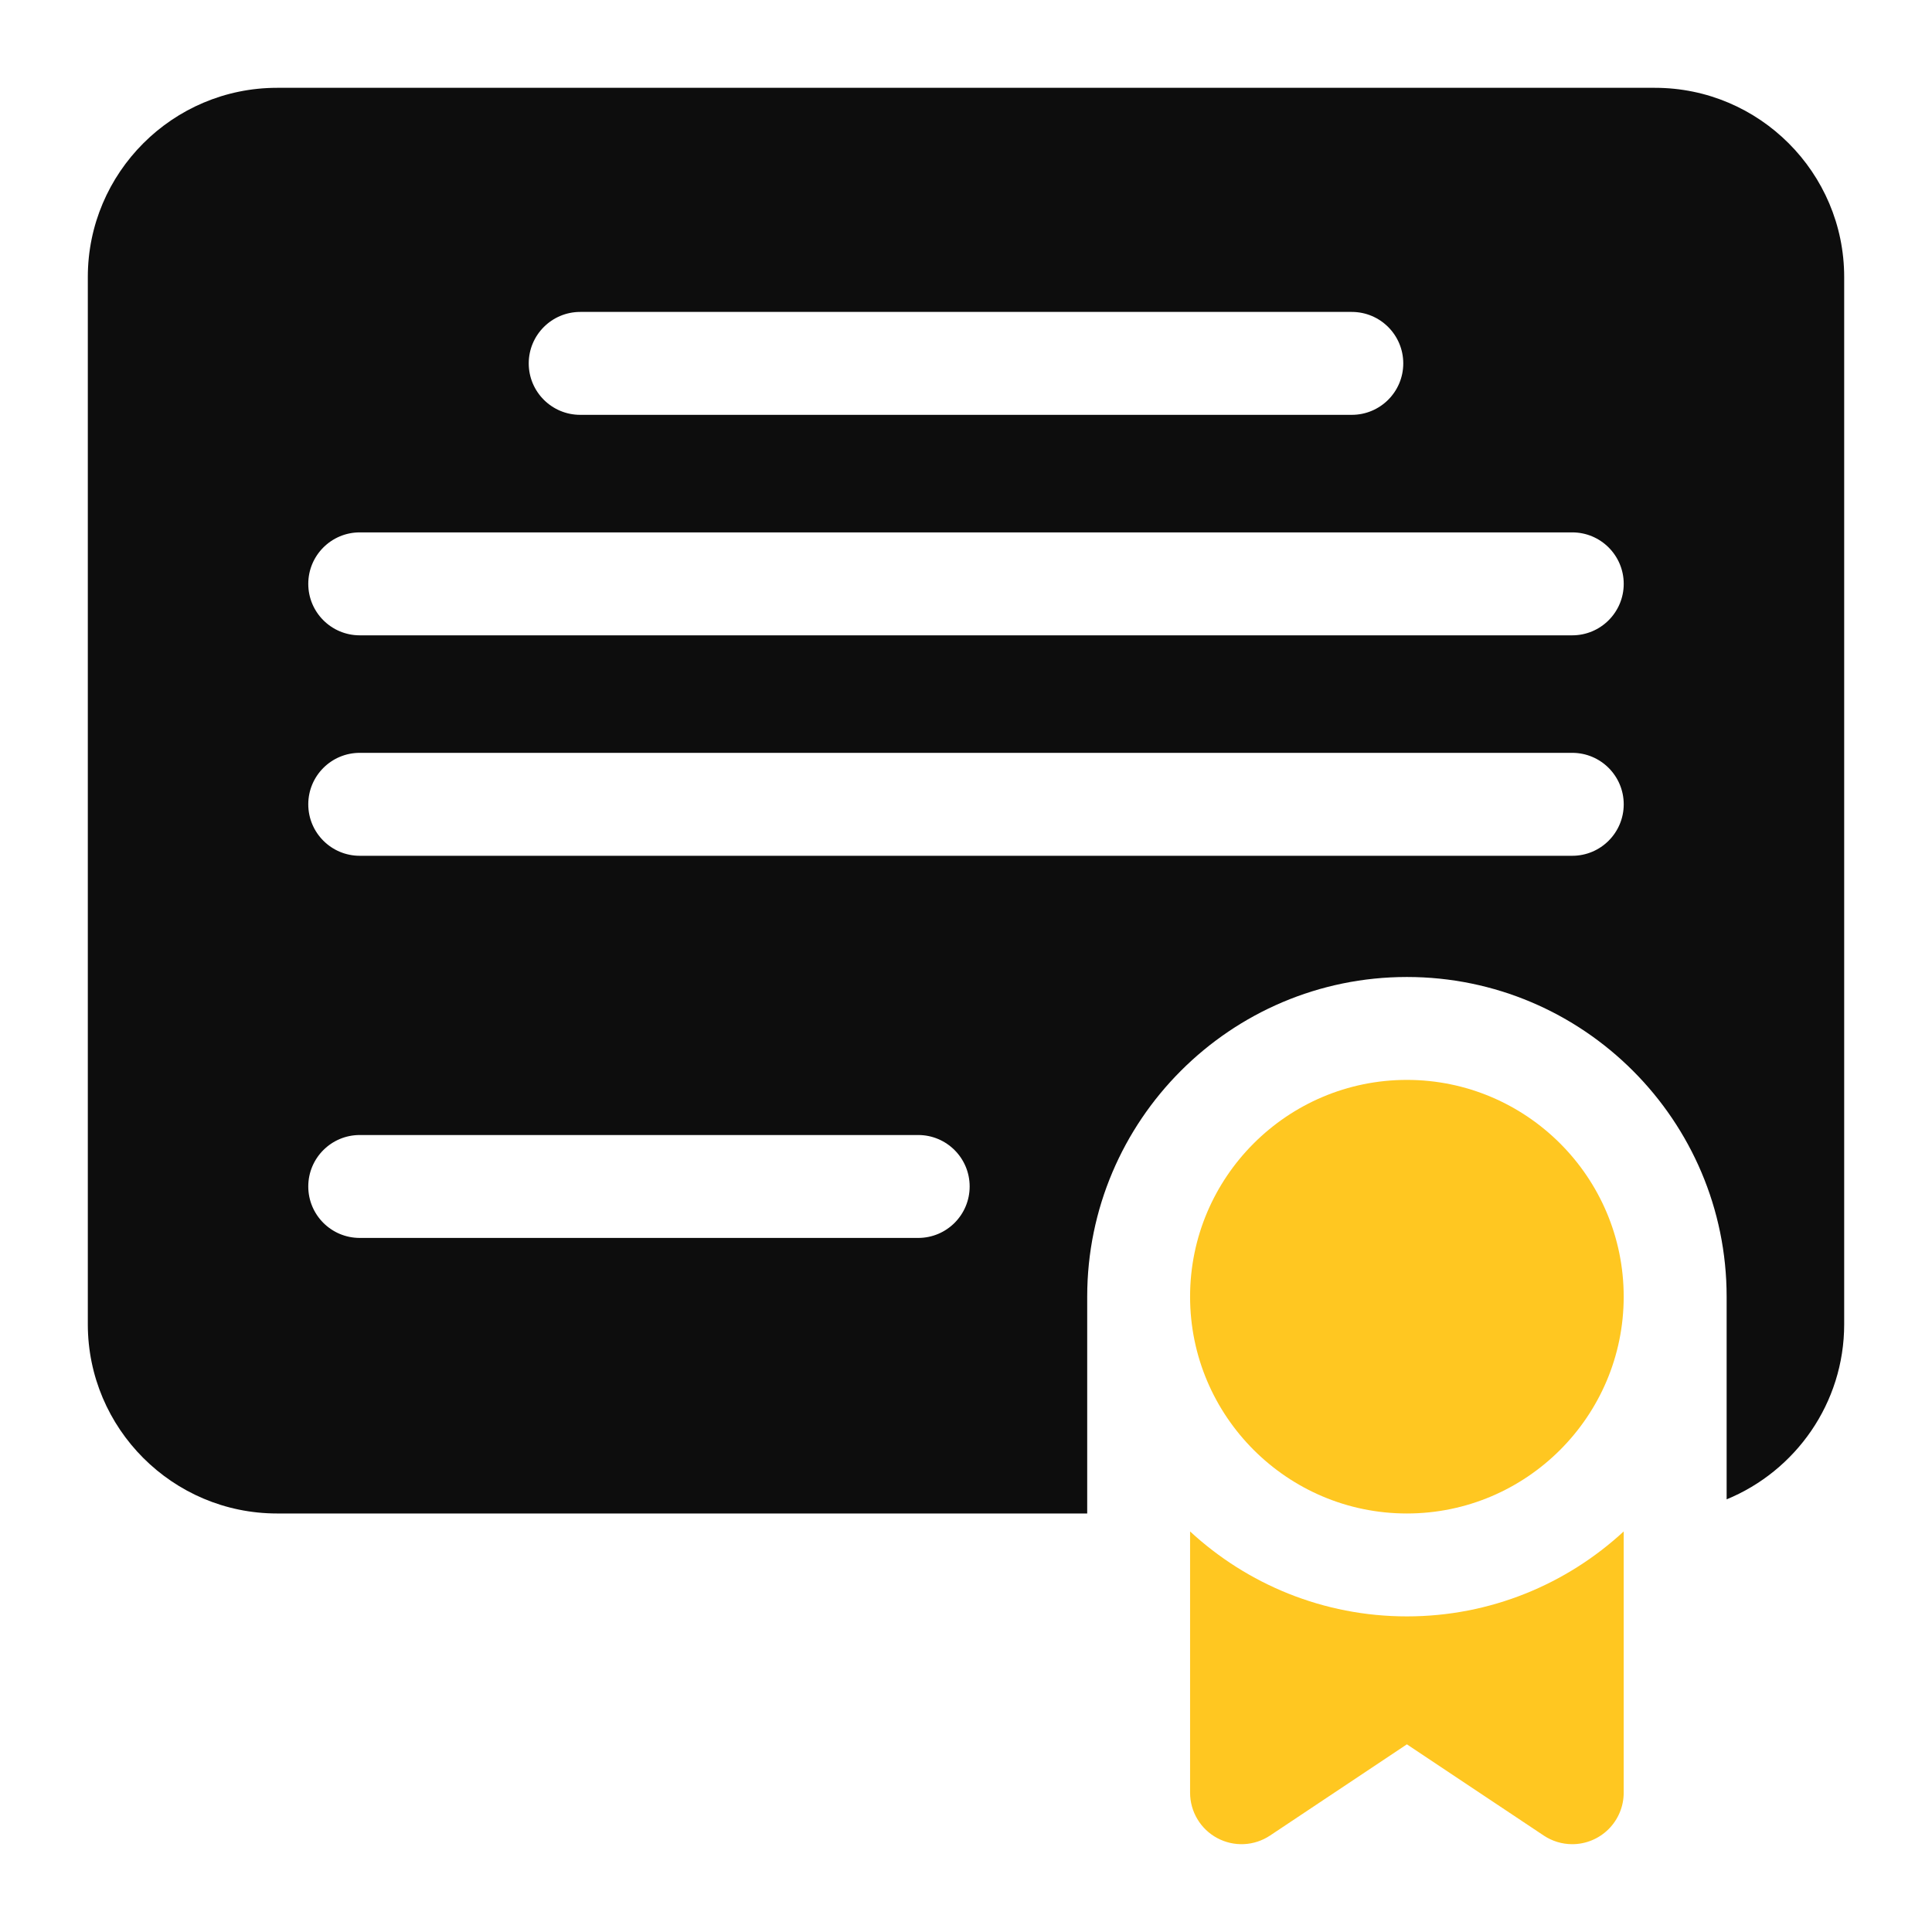
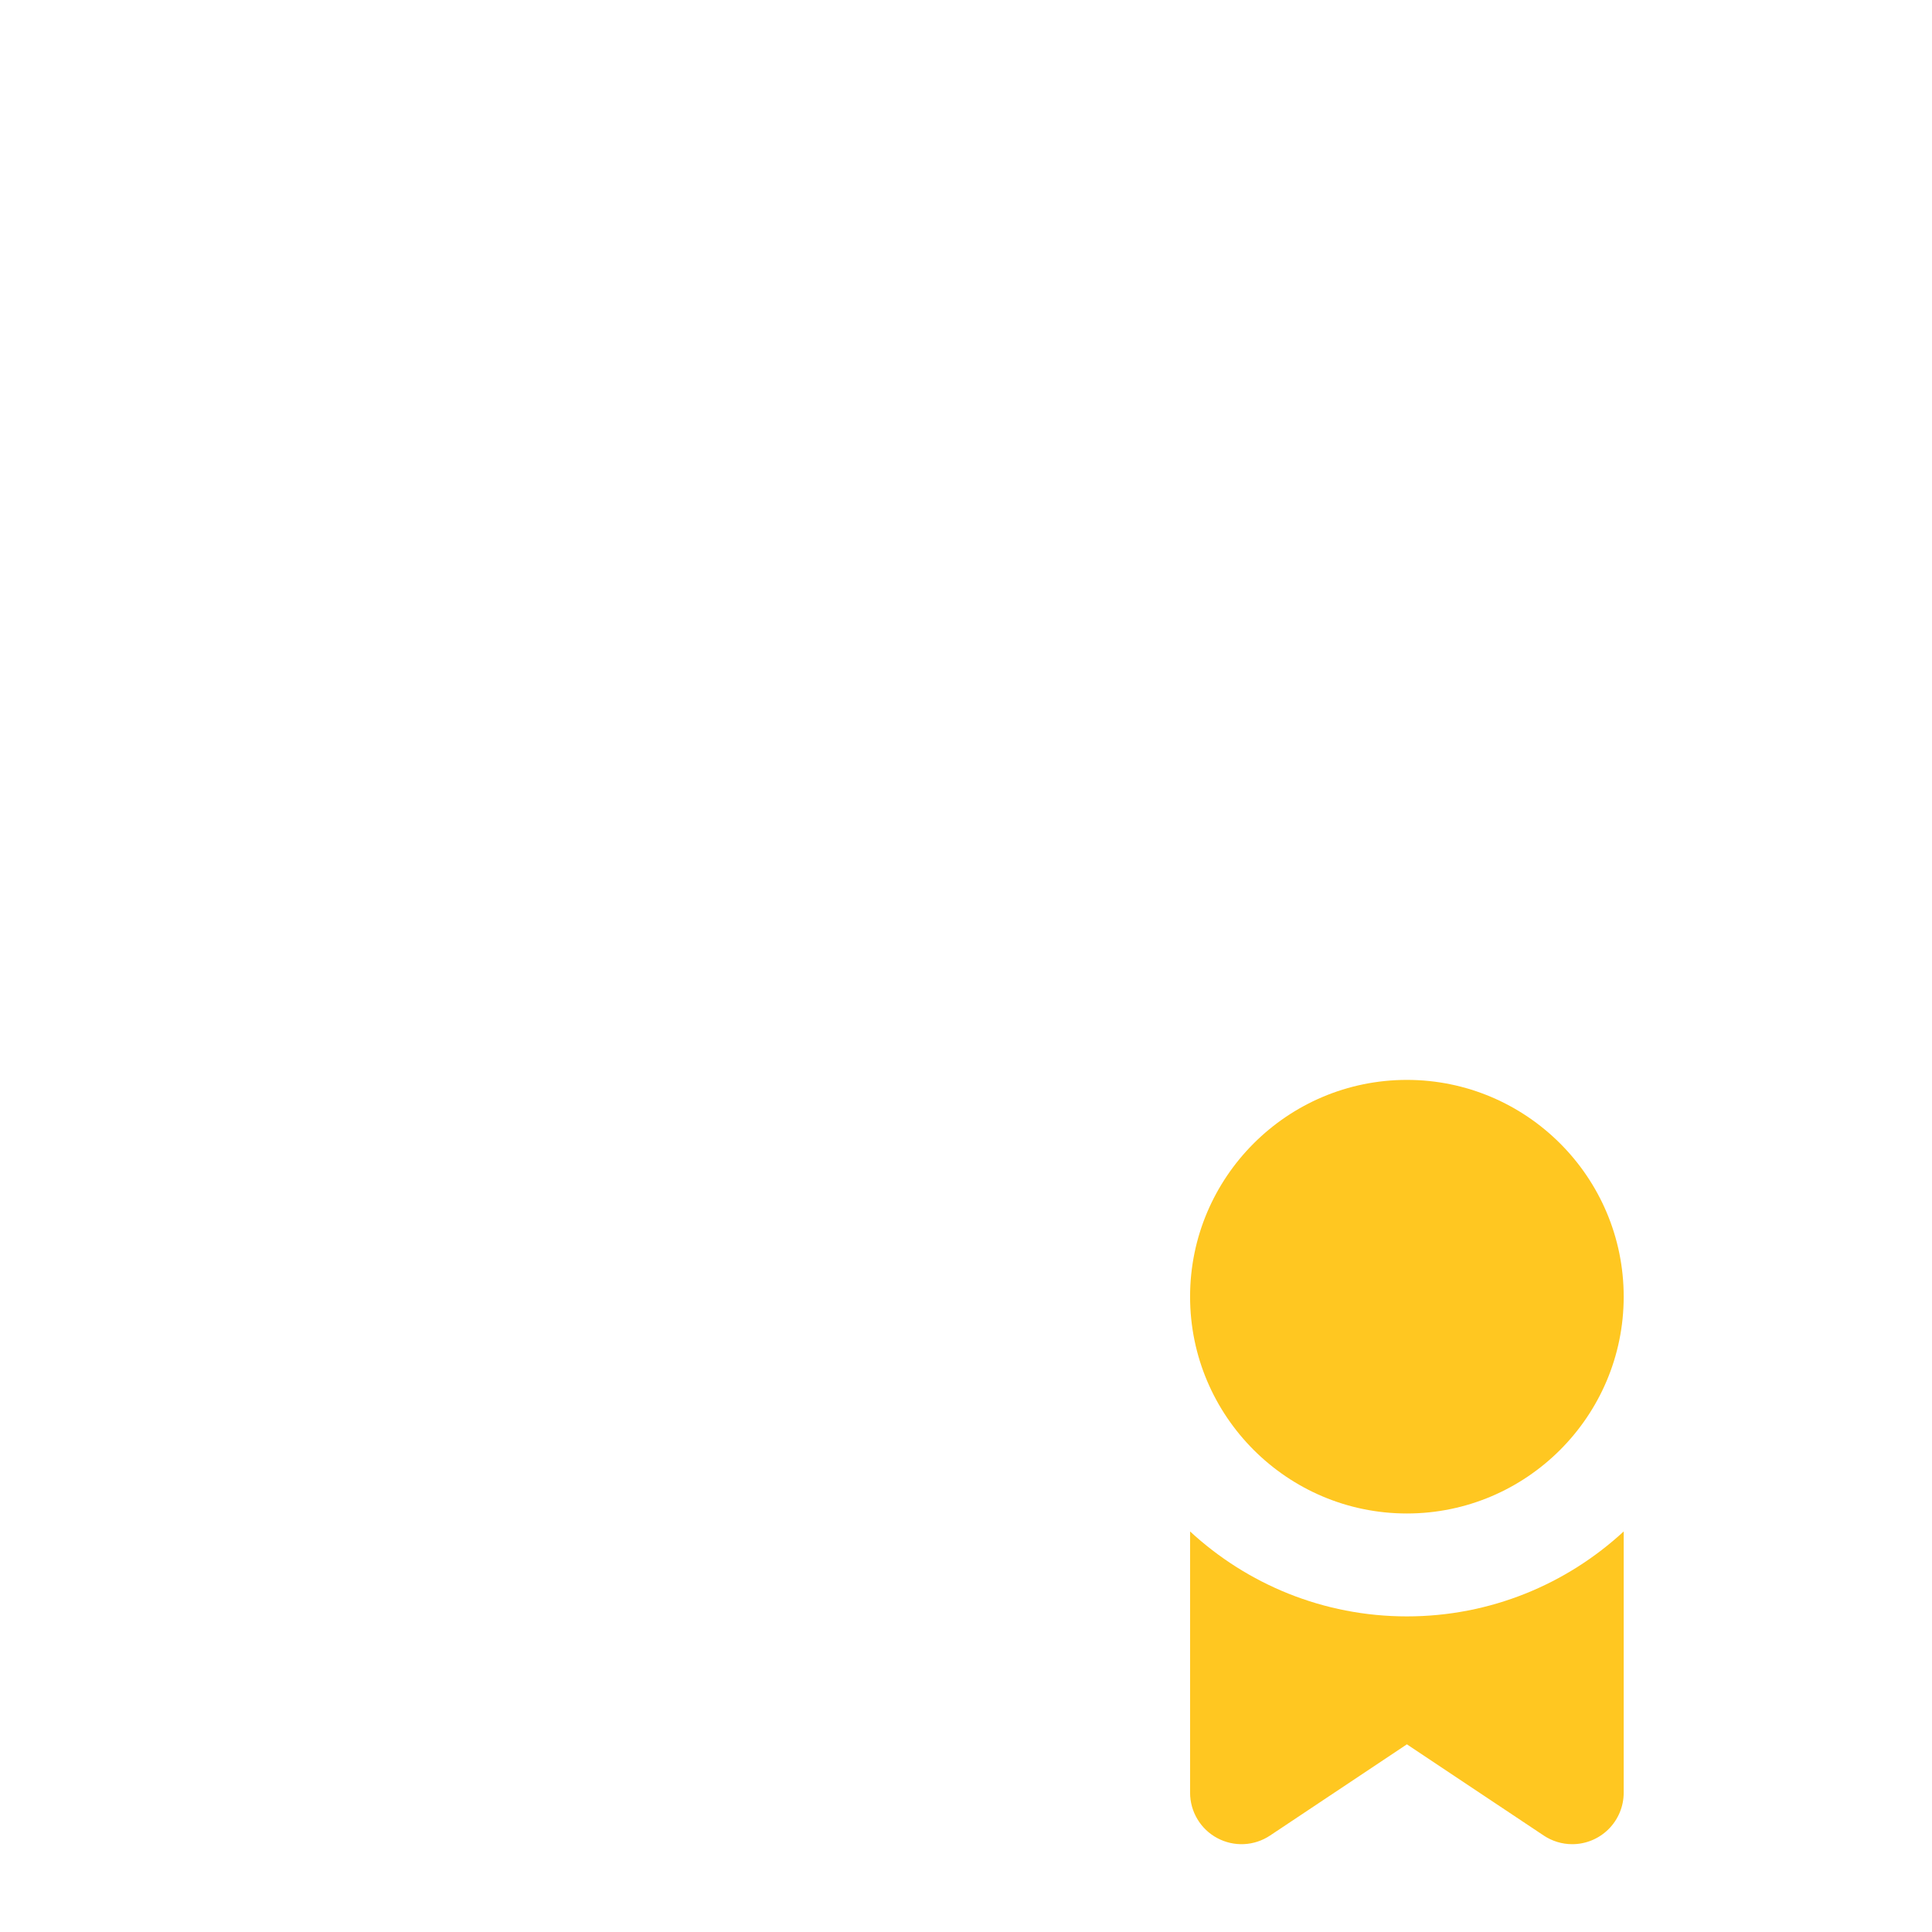
<svg xmlns="http://www.w3.org/2000/svg" width="64" height="64" viewBox="0 0 64 64" fill="none">
-   <path d="M54.822 2.909H9.178C5.721 2.909 2.909 5.721 2.909 9.178V43.867C2.909 47.324 5.721 50.136 9.178 50.136H36.015V42.955C36.015 37.115 40.766 32.364 46.606 32.364C52.446 32.364 57.197 37.115 57.197 42.955V49.668C59.479 48.73 61.091 46.484 61.091 43.867V9.178C61.091 5.721 58.279 2.909 54.822 2.909ZM19.22 10.333H44.78C45.722 10.333 46.485 11.097 46.485 12.038C46.485 12.979 45.722 13.742 44.78 13.742H19.22C18.279 13.742 17.515 12.979 17.515 12.038C17.515 11.097 18.279 10.333 19.22 10.333ZM30.417 41.008H11.917C10.975 41.008 10.212 40.245 10.212 39.303C10.212 38.362 10.975 37.599 11.917 37.599H30.417C31.358 37.599 32.121 38.362 32.121 39.303C32.121 40.245 31.358 41.008 30.417 41.008ZM52.083 28.349H11.917C10.975 28.349 10.212 27.585 10.212 26.644C10.212 25.703 10.975 24.939 11.917 24.939H52.083C53.025 24.939 53.788 25.703 53.788 26.644C53.788 27.585 53.025 28.349 52.083 28.349ZM52.083 21.046H11.917C10.975 21.046 10.212 20.282 10.212 19.341C10.212 18.4 10.975 17.636 11.917 17.636H52.083C53.025 17.636 53.788 18.4 53.788 19.341C53.788 20.282 53.025 21.046 52.083 21.046Z" fill="#0D0D0D" />
  <path d="M46.605 35.773C42.645 35.773 39.423 38.994 39.423 42.954C39.423 46.914 42.645 50.136 46.605 50.136C50.565 50.136 53.787 46.914 53.787 42.954C53.787 38.994 50.565 35.773 46.605 35.773ZM39.423 50.731V59.386C39.423 59.695 39.507 59.997 39.666 60.262C39.824 60.527 40.051 60.743 40.324 60.889C40.596 61.035 40.902 61.104 41.21 61.089C41.518 61.074 41.817 60.975 42.073 60.804L46.605 57.783L51.137 60.804C51.417 60.991 51.746 61.091 52.082 61.091C52.306 61.091 52.528 61.047 52.735 60.961C52.941 60.875 53.129 60.75 53.288 60.591C53.446 60.433 53.571 60.245 53.657 60.038C53.743 59.832 53.787 59.61 53.787 59.386V50.731C51.898 52.476 49.374 53.545 46.605 53.545C43.836 53.545 41.312 52.476 39.423 50.731Z" fill="#FFC721" />
</svg>